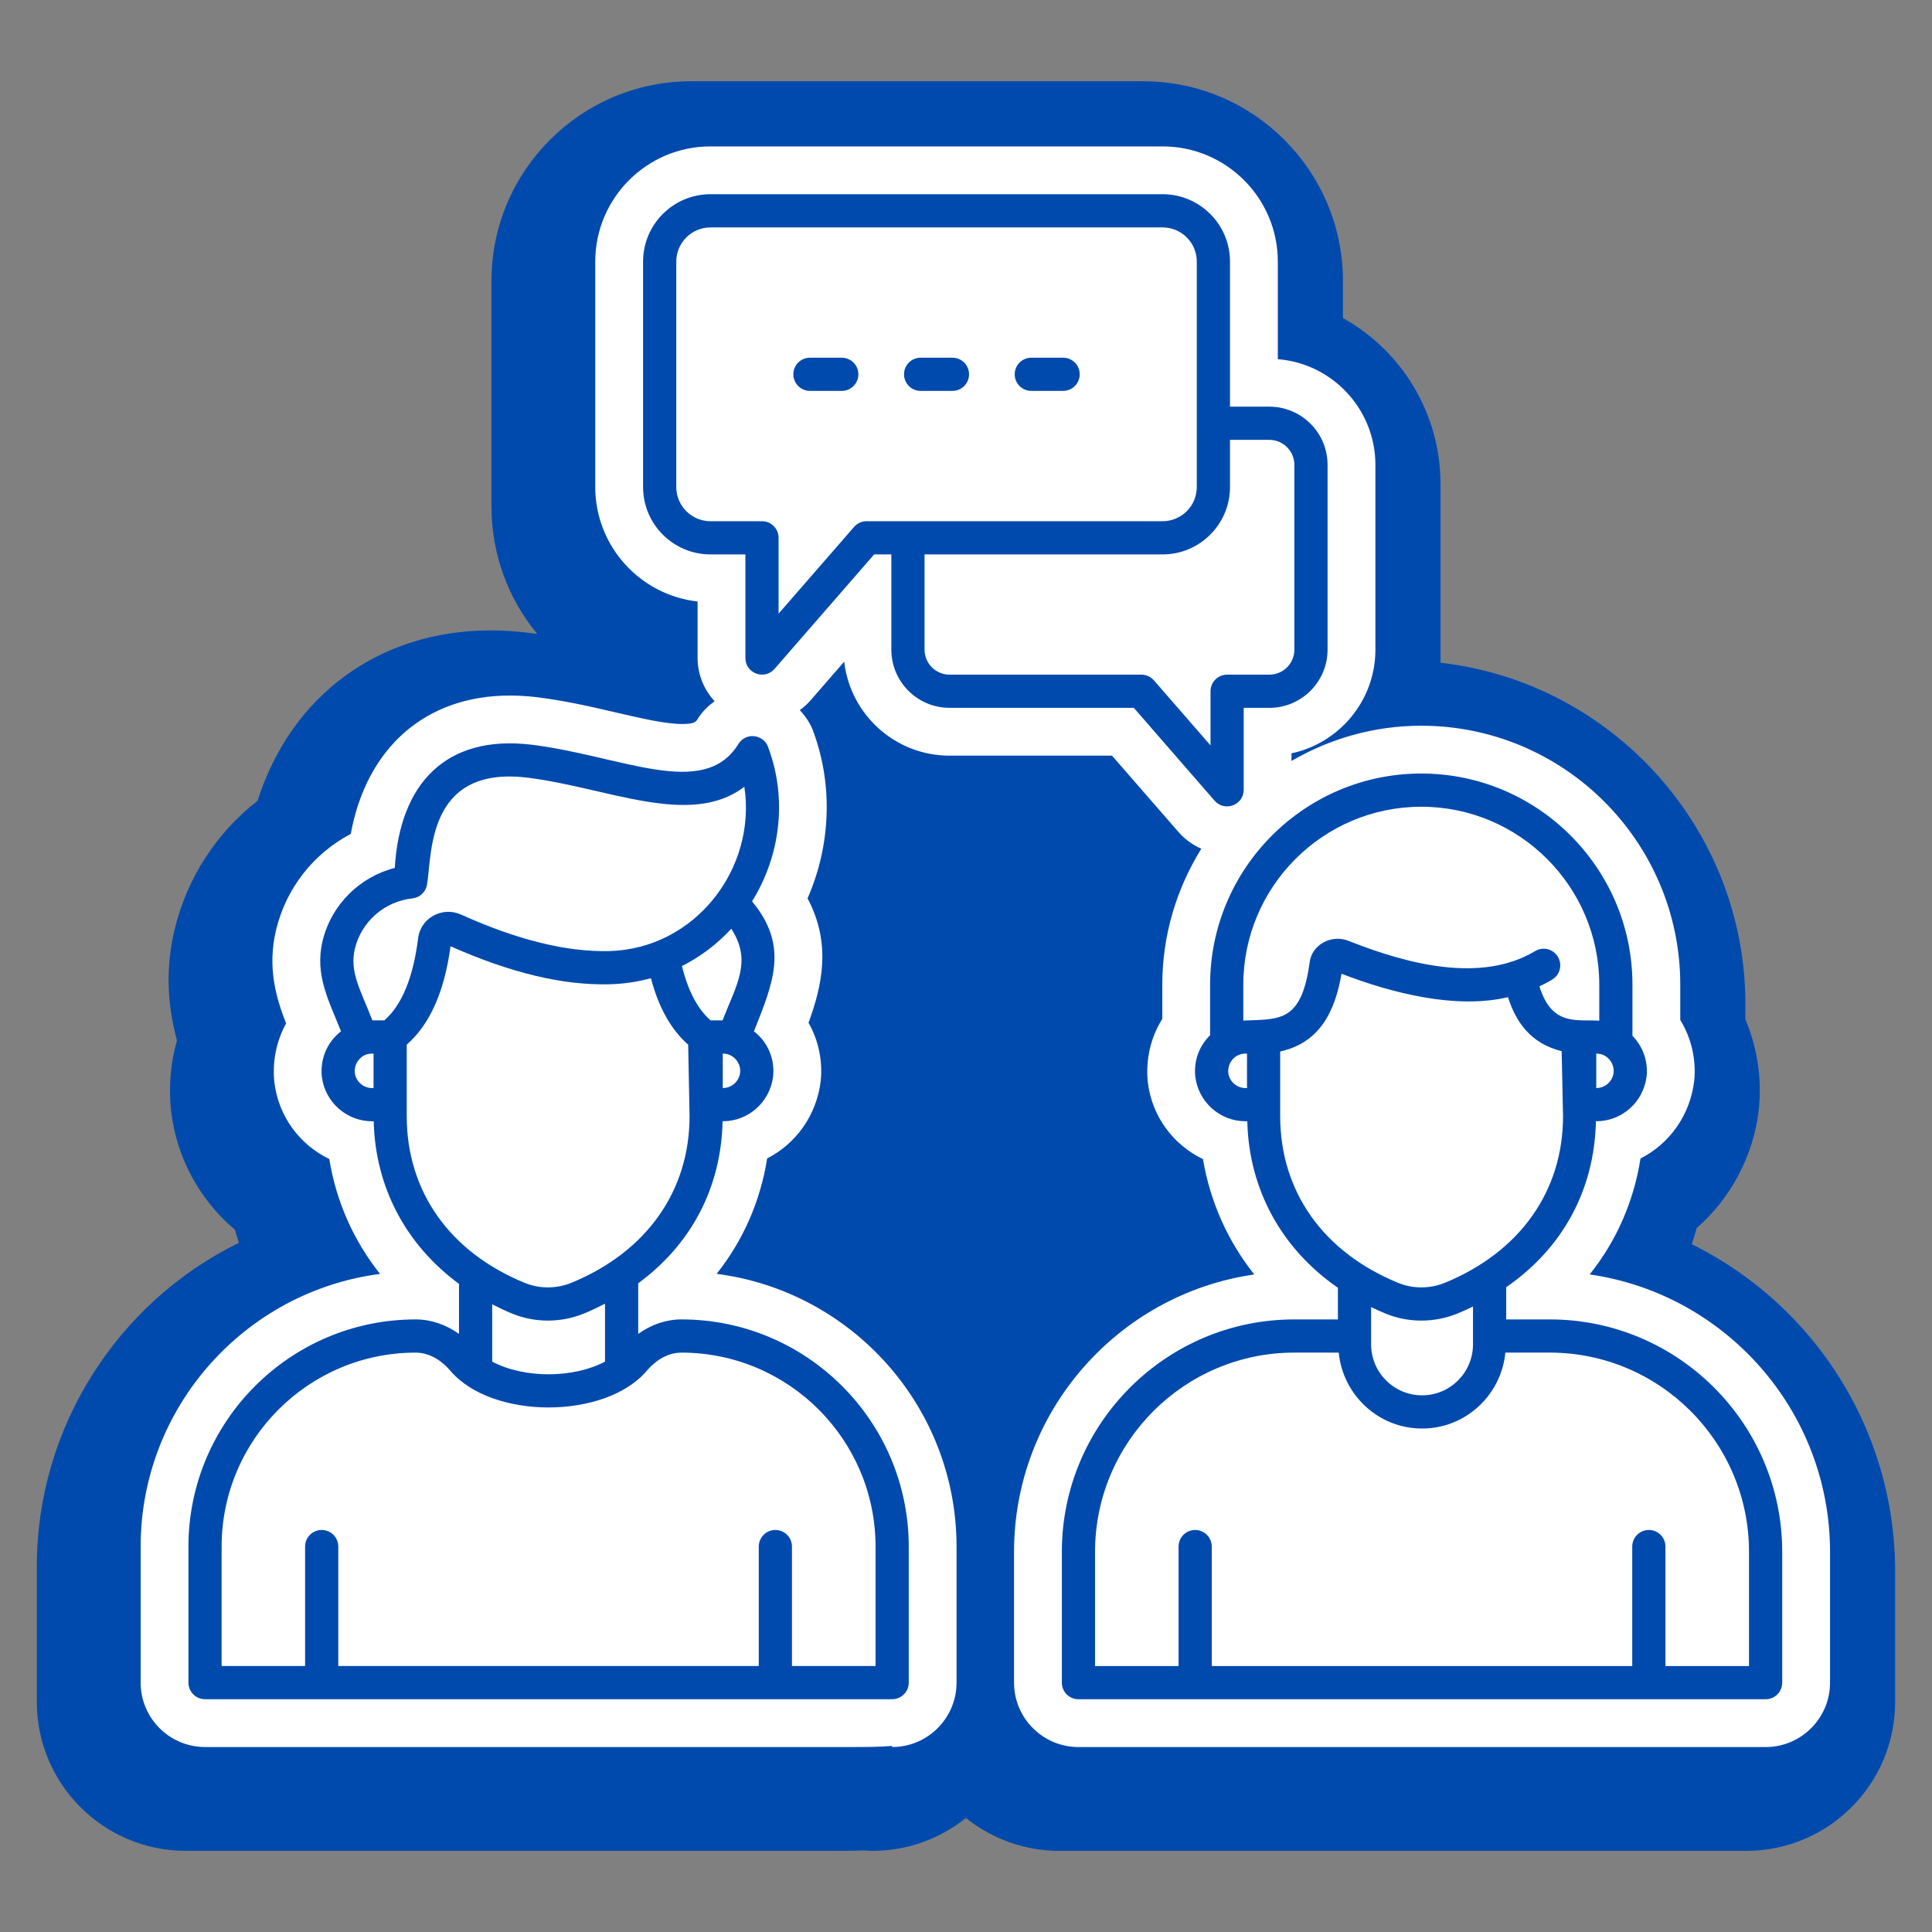
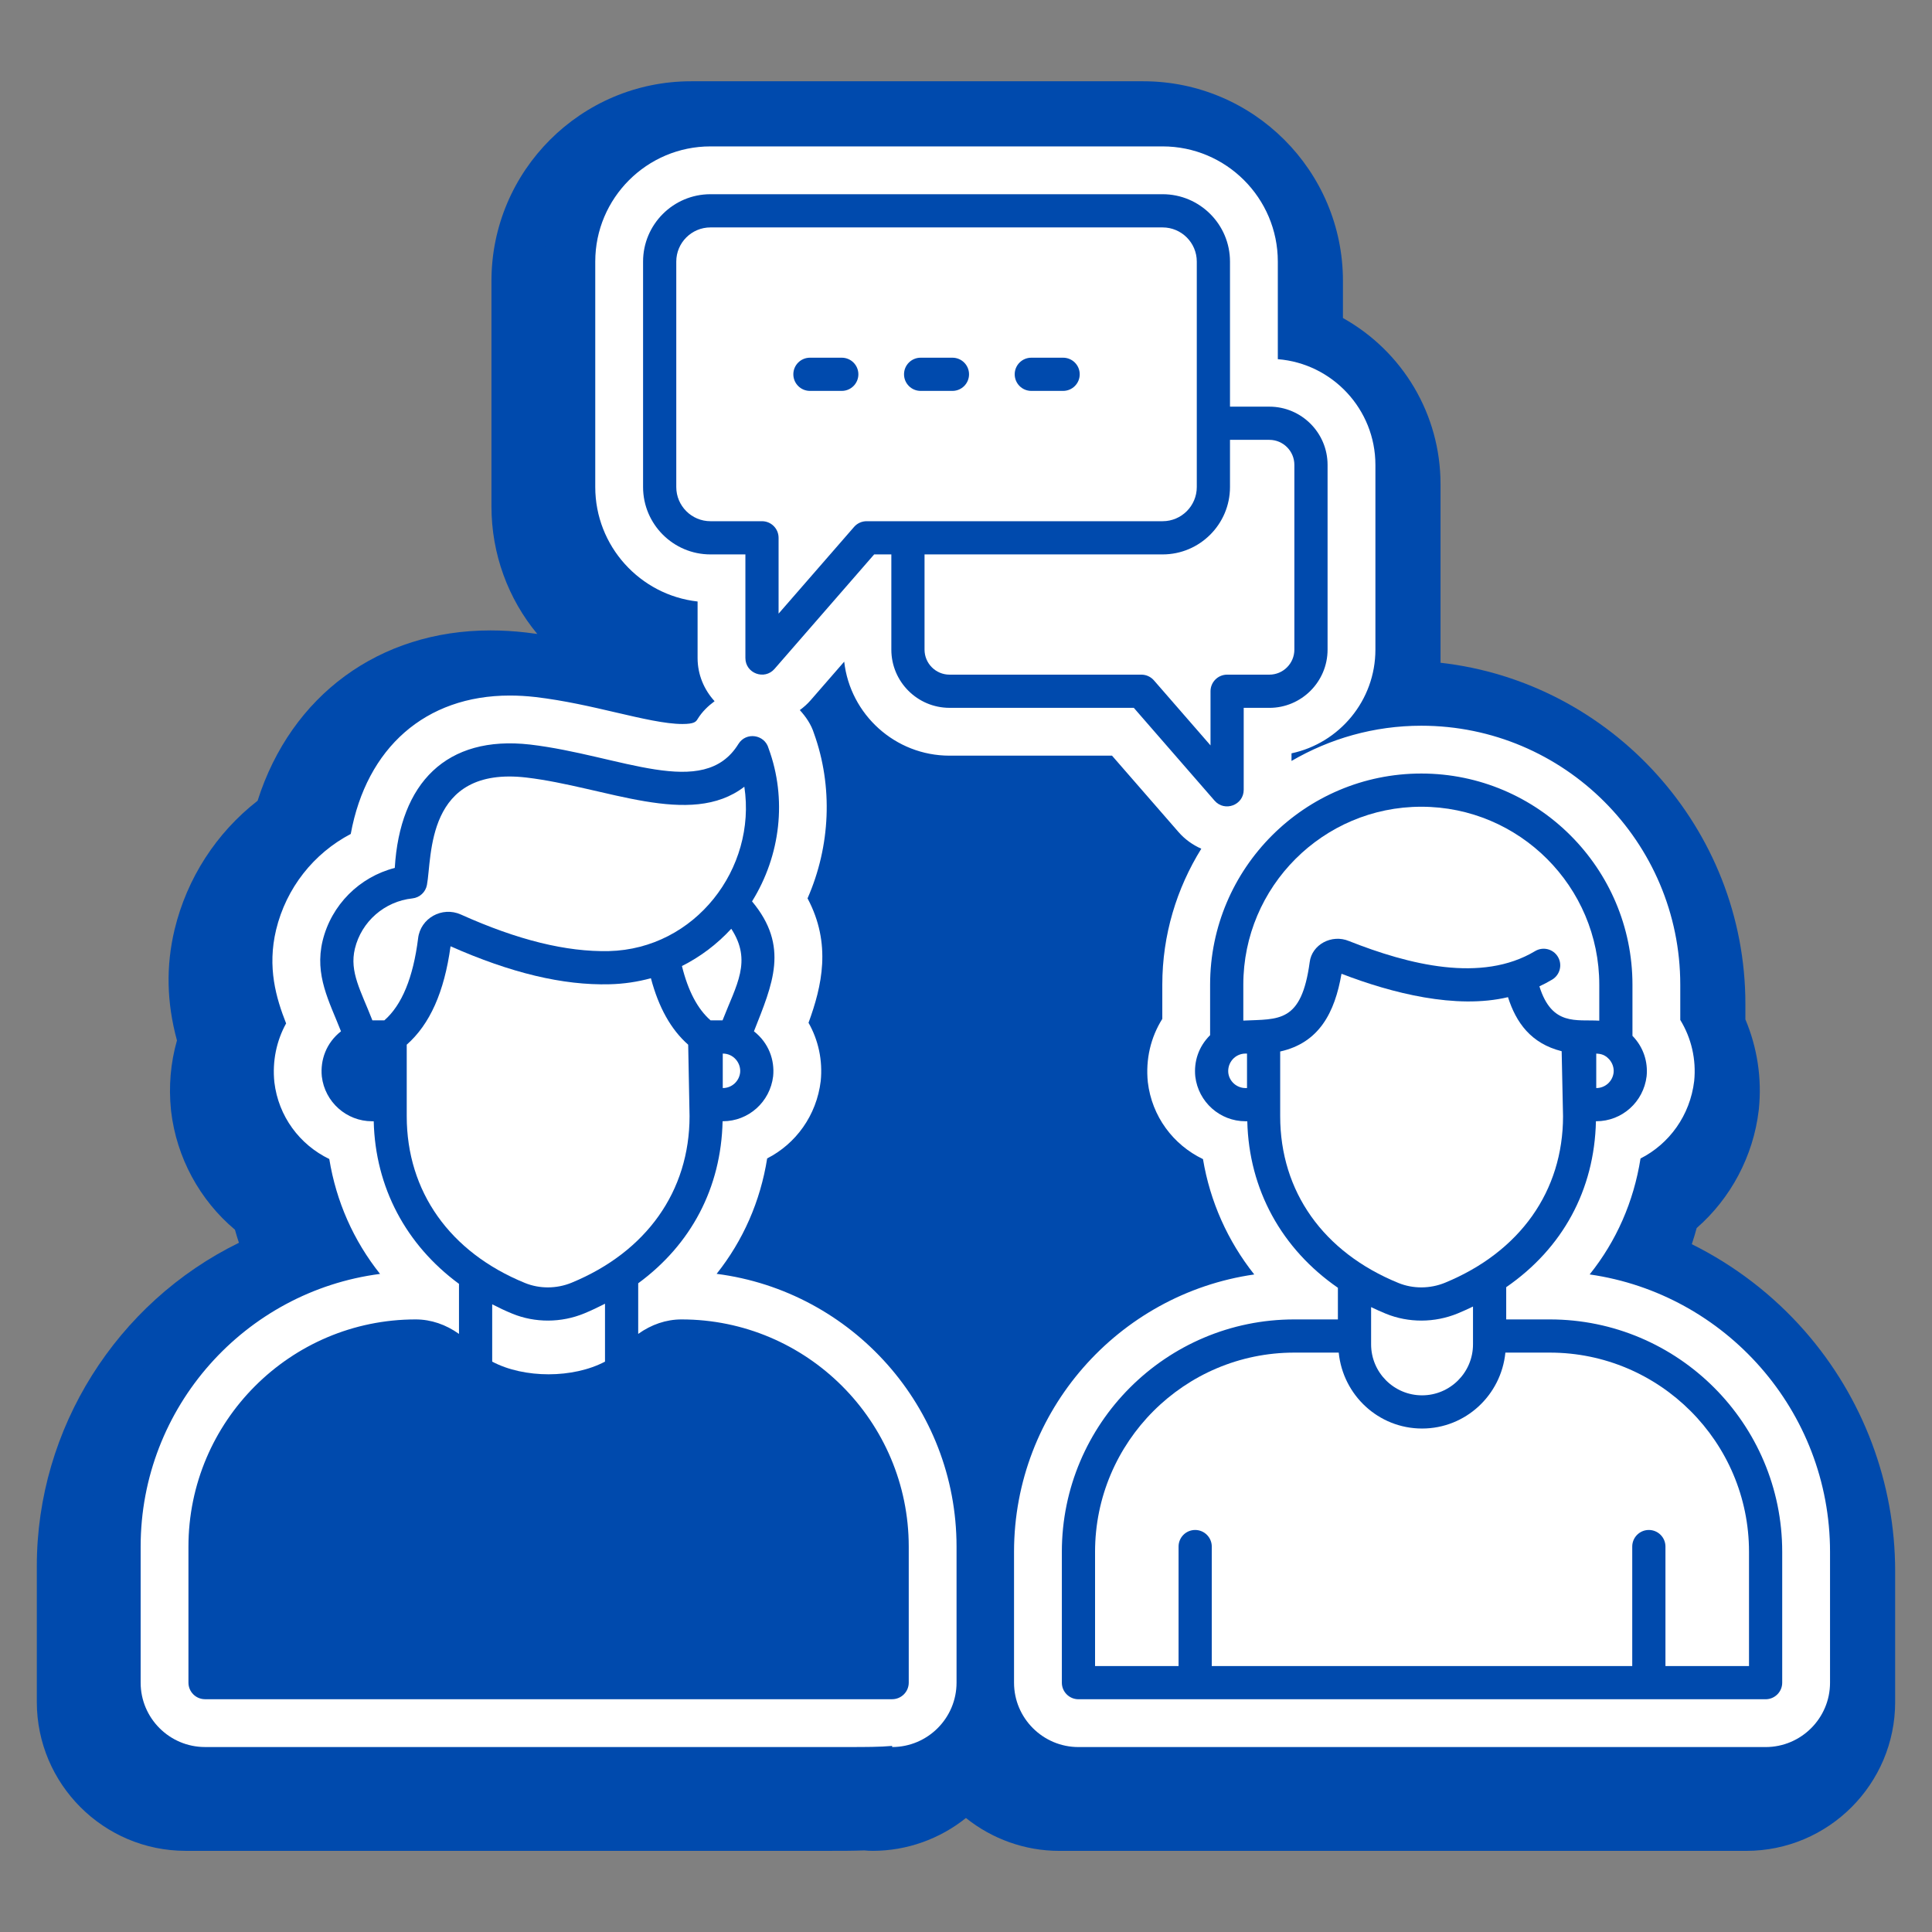
<svg xmlns="http://www.w3.org/2000/svg" width="1020" viewBox="0 0 765 765" height="1020" preserveAspectRatio="xMidYMid meet">
  <rect x="0" y="0" width="765" height="765" fill="#808080" stroke="none" />
  <defs>
    <clipPath id="8c40c9871e">
      <path d="M 293.922 267.547 L 309.625 267.547 L 309.625 283.25 L 293.922 283.25 Z M 293.922 267.547 " clip-rule="nonzero" />
    </clipPath>
    <clipPath id="29e6289e37">
-       <path d="M 301.773 267.547 C 297.438 267.547 293.922 271.062 293.922 275.398 C 293.922 279.734 297.438 283.25 301.773 283.25 C 306.109 283.25 309.625 279.734 309.625 275.398 C 309.625 271.062 306.109 267.547 301.773 267.547 Z M 301.773 267.547 " clip-rule="nonzero" />
-     </clipPath>
+       </clipPath>
    <clipPath id="d03e2beab6">
      <path d="M 14.578 32.176 L 750.328 32.176 L 750.328 732.875 L 14.578 732.875 Z M 14.578 32.176 " clip-rule="nonzero" />
    </clipPath>
  </defs>
  <g clip-path="url(#8c40c9871e)">
    <g clip-path="url(#29e6289e37)">
      <path fill="#c0d1fb" d="M 293.922 267.547 L 309.625 267.547 L 309.625 283.25 L 293.922 283.25 Z M 293.922 267.547 " fill-opacity="1" fill-rule="nonzero" />
    </g>
  </g>
  <g clip-path="url(#d03e2beab6)">
    <path fill="#004aad" d="M 691.461 732.875 L 419.371 732.875 C 405.863 732.875 392.844 728.168 382.477 719.859 C 372.105 728.164 359.098 732.863 345.598 732.863 C 344.461 732.863 343.309 732.805 342.172 732.691 C 337.762 732.863 333.301 732.863 328.605 732.863 L 73.52 732.863 C 41.023 732.863 14.578 706.418 14.578 673.918 L 14.578 620.078 C 14.578 565.605 46.238 515.754 94.602 492.098 C 94.043 490.379 93.516 488.652 93.023 486.914 C 79.059 475.176 69.938 458.379 67.766 440.113 L 67.703 439.535 C 66.742 430.137 67.539 420.883 70.07 411.977 C 65.977 396.922 65.676 382.508 69.133 368.047 C 74.051 347.715 85.645 329.801 101.992 317.074 C 115.27 275.336 150.203 249.621 194.207 249.621 C 198.75 249.621 203.441 249.895 208.145 250.43 C 209.691 250.609 211.227 250.809 212.742 251.023 C 201.234 237.148 194.598 219.426 194.598 200.504 L 194.598 111.238 C 194.598 67.645 230.062 32.18 273.652 32.18 L 452.691 32.18 C 496.289 32.18 531.754 67.645 531.754 111.238 L 531.754 125.926 C 555.496 139.207 570.395 164.152 570.395 191.734 L 570.395 262.426 C 638.129 270.078 691.109 327.984 691.109 397.574 L 691.109 403.645 C 695.824 414.828 697.672 427.008 696.453 439.066 C 696.43 439.277 696.406 439.496 696.379 439.715 C 694.238 457.719 685.367 474.449 671.816 486.262 C 671.23 488.414 670.59 490.547 669.895 492.656 C 686.867 501.07 702.18 512.828 714.703 527.145 C 737.727 553.469 750.41 587.203 750.41 622.137 L 750.41 673.938 C 750.41 706.441 723.969 732.875 691.461 732.875 " fill-opacity="1" fill-rule="nonzero" />
  </g>
  <path fill="#004aad" d="M 712.293 528.289 C 698.094 512.062 680.262 499.691 660.477 492.098 C 663.496 485.371 665.875 478.332 667.605 471.02 C 680.375 461.348 688.816 446.773 690.762 430.41 L 690.805 430.059 C 691.879 419.383 689.973 408.5 685.395 398.84 L 685.395 389.918 C 685.395 322.652 630.969 267.871 563.848 267.297 C 564.395 264.012 564.676 260.645 564.676 257.238 L 564.676 184.078 C 564.676 158.449 548.73 135.98 526.035 126.637 L 526.035 103.574 C 526.035 67.363 496.57 37.898 460.348 37.898 L 281.312 37.898 C 245.098 37.898 215.633 67.363 215.633 103.574 L 215.633 192.848 C 215.633 220.027 232.145 243.629 256.148 253.543 L 256.148 260.551 C 256.148 261.832 256.203 263.102 256.312 264.367 C 253.703 263.789 251.02 263.164 248.441 262.562 C 238.871 260.332 226.961 257.555 214.289 256.062 C 210.086 255.586 205.906 255.34 201.863 255.34 C 161.934 255.34 131.738 278.914 121.207 317.52 C 105.59 328.395 94.355 344.699 89.805 363.5 C 85.945 379.621 88.215 393.387 91.715 404.465 C 88.805 412.723 87.762 421.586 88.676 430.543 L 88.711 430.879 C 90.672 447.363 99.332 461.941 112.473 471.508 C 114.172 478.461 116.473 485.18 119.352 491.621 C 70.066 510.121 35.613 557.836 35.613 612.418 L 35.613 666.258 C 35.613 691.383 56.059 711.828 81.18 711.828 L 336.262 711.828 C 341.168 711.828 345.875 711.828 350.344 711.617 C 351.297 711.754 352.27 711.828 353.254 711.828 C 368.402 711.828 381.844 704.402 390.137 693 C 398.426 704.406 411.875 711.84 427.031 711.84 L 699.121 711.84 C 724.25 711.84 744.695 691.398 744.695 666.281 L 744.695 614.477 C 744.695 582.785 733.188 552.176 712.293 528.289 " fill-opacity="1" fill-rule="nonzero" />
  <path fill="#ffffff" d="M 286.238 417.176 L 286.188 417.176 L 286.188 430.828 L 286.238 430.828 C 289.719 430.828 292.652 428.199 293.066 424.707 C 293.453 420.855 290.406 417.176 286.238 417.176 " fill-opacity="1" fill-rule="nonzero" />
  <path fill="#ffffff" d="M 208.371 307.871 C 168.418 303.273 171.148 339.285 169.051 350.414 C 168.516 353.262 166.172 355.426 163.289 355.734 C 152.266 356.91 143.113 364.906 140.52 375.641 C 138.309 384.891 142.863 392.23 147.453 404.023 L 152.188 404.023 C 159.121 397.984 163.613 387.078 165.555 371.559 C 166.461 363.59 175.031 358.785 182.473 362.109 C 205.07 372.262 224.246 376.957 241.094 376.598 C 275.312 375.754 299.652 343.848 294.73 311.516 C 273.27 328.016 239.816 311.574 208.371 307.871 " fill-opacity="1" fill-rule="nonzero" />
  <path fill="#ffffff" d="M 257.734 387.34 C 252.48 388.773 247.02 389.598 241.414 389.73 C 222.906 390.219 202.27 385.262 178.402 374.695 C 175.914 392.848 170.195 405.594 161.051 413.652 L 161.051 441.949 C 161.051 471.801 178.121 495.883 207.875 508.012 C 213.688 510.379 220.414 510.336 226.328 507.91 C 256.016 495.668 273.039 471.621 273.039 441.949 C 273.07 443.324 272.508 414.332 272.496 413.664 C 265.66 407.637 260.797 398.906 257.734 387.34 " fill-opacity="1" fill-rule="nonzero" />
  <path fill="#ffffff" d="M 420.953 154.781 L 408.355 154.781 C 404.727 154.781 401.785 151.836 401.785 148.207 C 401.785 144.574 404.727 141.637 408.355 141.637 L 420.953 141.637 C 424.586 141.637 427.527 144.582 427.527 148.207 C 427.527 151.836 424.586 154.781 420.953 154.781 Z M 377.129 154.781 L 364.535 154.781 C 360.902 154.781 357.961 151.836 357.961 148.207 C 357.961 144.574 360.902 141.637 364.535 141.637 L 377.129 141.637 C 380.762 141.637 383.703 144.582 383.703 148.207 C 383.703 151.836 380.762 154.781 377.129 154.781 Z M 333.312 154.781 L 320.707 154.781 C 317.074 154.781 314.133 151.836 314.133 148.207 C 314.133 144.574 317.074 141.637 320.707 141.637 L 333.312 141.637 C 336.934 141.637 339.883 144.582 339.883 148.207 C 339.883 151.836 336.934 154.781 333.312 154.781 Z M 473.883 192.848 L 473.883 103.574 C 473.883 96.117 467.816 90.051 460.355 90.051 L 281.312 90.051 C 273.852 90.051 267.781 96.117 267.781 103.574 L 267.781 192.848 C 267.781 200.309 273.852 206.379 281.312 206.379 L 301.727 206.379 C 305.352 206.379 308.289 209.32 308.289 212.953 L 308.289 242.98 L 338.18 208.641 C 339.422 207.207 341.234 206.379 343.137 206.379 L 460.355 206.379 C 467.816 206.379 473.883 200.309 473.883 192.848 " fill-opacity="1" fill-rule="nonzero" />
  <path fill="#ffffff" d="M 239.559 539.152 L 239.559 516.223 C 236.906 517.578 234.195 518.887 231.34 520.062 C 222.191 523.836 211.828 523.828 202.918 520.188 C 200.133 519.055 197.48 517.785 194.891 516.457 L 194.891 539.156 C 207.574 545.875 226.961 545.812 239.559 539.152 " fill-opacity="1" fill-rule="nonzero" />
-   <path fill="#ffffff" d="M 140.5 424.82 C 140.906 428.199 143.836 430.828 147.316 430.828 L 147.906 430.828 L 147.906 417.176 C 147.242 417.293 144.637 416.789 142.262 419.422 C 140.922 420.902 140.297 422.824 140.5 424.82 " fill-opacity="1" fill-rule="nonzero" />
-   <path fill="#ffffff" d="M 178.297 542.742 C 176.027 540.074 171.238 535.59 164.582 535.59 C 122.227 535.59 87.754 570.051 87.754 612.418 L 87.754 659.676 L 120.805 659.676 L 120.805 612.387 C 120.805 608.754 123.746 605.812 127.379 605.812 C 131.012 605.812 133.953 608.754 133.953 612.387 L 133.953 659.676 L 300.445 659.676 L 300.445 612.387 C 300.445 608.754 303.387 605.812 307.02 605.812 C 310.648 605.812 313.59 608.754 313.59 612.387 L 313.59 659.676 L 346.688 659.676 L 346.688 612.418 C 346.688 570.051 312.219 535.59 269.852 535.59 C 263.199 535.59 258.406 540.062 256.145 542.738 C 239.703 562.109 194.82 562.191 178.297 542.742 " fill-opacity="1" fill-rule="nonzero" />
  <path fill="#ffffff" d="M 270.023 382.516 C 272.43 392.285 276.203 399.531 281.359 404.023 L 286.102 404.023 C 291.566 389.969 297.918 380.574 289.555 367.758 C 283.879 373.91 277.289 378.867 270.023 382.516 " fill-opacity="1" fill-rule="nonzero" />
  <path fill="#ffffff" d="M 518.594 380.961 C 519.43 374.086 527.242 369.738 534.16 372.625 C 557.711 381.941 586.609 389.336 607.844 376.602 C 610.965 374.73 615 375.738 616.863 378.848 C 618.73 381.965 617.723 386.004 614.613 387.875 C 612.941 388.871 611.25 389.766 609.547 390.559 C 614.492 406.383 624.148 403.621 633.254 404.148 L 633.254 389.91 C 633.254 351.055 601.637 319.438 562.781 319.438 C 523.922 319.438 492.305 351.055 492.305 389.91 L 492.305 404.117 C 506.406 403.457 515.312 405.16 518.594 380.961 " fill-opacity="1" fill-rule="nonzero" />
  <path fill="#ffffff" d="M 486.359 424.82 C 486.762 428.199 489.699 430.828 493.172 430.828 L 493.77 430.828 L 493.77 417.176 L 493.172 417.176 C 489.109 417.176 485.945 420.711 486.359 424.82 " fill-opacity="1" fill-rule="nonzero" />
  <path fill="#ffffff" d="M 632.055 430.828 L 632.094 430.828 C 635.578 430.828 638.516 428.199 638.93 424.707 C 639.117 422.824 638.488 420.902 637.152 419.422 C 634.988 417.023 632.715 417.309 632.055 417.176 L 632.055 430.828 " fill-opacity="1" fill-rule="nonzero" />
  <path fill="#ffffff" d="M 572.188 507.91 C 601.883 495.668 618.906 471.633 618.906 441.949 C 618.938 443.66 618.375 416.906 618.359 416.242 C 606.184 413.168 600.324 404.914 597.105 394.84 C 576.504 399.727 551.094 393.246 531.184 385.574 C 528.523 400.992 522.312 412.926 506.906 416.352 C 506.906 415.414 506.906 432.582 506.906 441.949 C 506.906 471.801 523.98 495.883 553.738 508.012 C 559.543 510.379 566.277 510.336 572.188 507.91 " fill-opacity="1" fill-rule="nonzero" />
  <path fill="#ffffff" d="M 613.66 535.582 L 596.074 535.582 C 594.406 552.41 580.34 565.645 563.082 565.645 C 545.828 565.645 531.758 552.41 530.086 535.582 L 512.488 535.582 C 468.992 535.582 433.602 570.973 433.602 614.465 L 433.602 659.699 L 466.668 659.699 L 466.668 612.387 C 466.668 608.754 469.609 605.812 473.234 605.812 C 476.867 605.812 479.816 608.754 479.816 612.387 L 479.816 659.699 L 646.305 659.699 L 646.305 612.387 C 646.305 608.754 649.25 605.812 652.879 605.812 C 656.508 605.812 659.457 608.754 659.457 612.387 L 659.457 659.699 L 692.543 659.699 L 692.543 614.465 C 692.543 570.973 657.152 535.582 613.66 535.582 " fill-opacity="1" fill-rule="nonzero" />
  <path fill="#ffffff" d="M 548.773 520.188 C 546.766 519.367 544.816 518.488 542.906 517.562 L 542.906 532.316 C 542.906 543.449 551.957 552.5 563.082 552.5 C 574.211 552.5 583.254 543.445 583.254 532.316 L 583.254 517.34 C 581.289 518.297 579.277 519.203 577.207 520.062 C 568.047 523.836 557.688 523.828 548.773 520.188 " fill-opacity="1" fill-rule="nonzero" />
  <path fill="#ffffff" d="M 485.895 267.137 L 502.617 267.137 C 508.078 267.137 512.52 262.699 512.52 257.23 L 512.52 184.07 C 512.52 178.609 508.078 174.164 502.617 174.164 L 487.031 174.164 L 487.031 192.848 C 487.031 207.559 475.066 219.527 460.355 219.527 L 366.082 219.527 L 366.082 257.23 C 366.082 262.699 370.523 267.137 375.988 267.137 L 451.945 267.137 C 453.848 267.137 455.66 267.961 456.91 269.398 L 479.32 295.152 L 479.32 273.711 C 479.32 270.082 482.262 267.137 485.895 267.137 " fill-opacity="1" fill-rule="nonzero" />
  <path fill="#ffffff" d="M 705.688 666.277 C 705.688 669.898 702.746 672.84 699.117 672.84 L 427.027 672.84 C 423.398 672.84 420.453 669.898 420.453 666.277 L 420.453 614.477 C 420.453 563.727 461.742 522.441 512.488 522.441 L 529.758 522.441 L 529.758 509.914 C 507.484 494.5 494.512 471.02 493.883 443.977 L 493.172 443.977 C 483.047 443.977 474.496 436.355 473.289 426.258 C 472.699 420.449 474.484 414.531 479.156 409.895 L 479.156 389.91 C 479.156 343.801 516.668 306.289 562.781 306.289 C 608.883 306.289 646.391 343.801 646.391 389.91 L 646.391 410.148 C 650.809 414.695 652.562 420.516 652 426.145 C 650.781 436.355 642.23 443.969 632.094 443.969 L 631.93 443.969 C 631.332 471.23 618.719 494.281 596.402 509.68 L 596.402 522.441 L 613.66 522.441 C 664.406 522.441 705.695 563.723 705.688 614.477 Z M 448.949 280.277 L 375.988 280.277 C 363.273 280.277 352.938 269.945 352.938 257.23 L 352.938 219.527 L 346.133 219.527 L 306.68 264.863 C 302.711 269.426 295.148 266.633 295.148 260.551 L 295.148 219.527 L 281.312 219.527 C 266.598 219.527 254.633 207.555 254.633 192.848 L 254.633 103.574 C 254.633 88.863 266.598 76.902 281.312 76.902 L 460.355 76.902 C 475.066 76.902 487.031 88.863 487.031 103.574 L 487.031 161.02 L 502.617 161.02 C 515.328 161.02 525.668 171.363 525.668 184.07 L 525.668 257.23 C 525.668 269.945 515.328 280.285 502.617 280.285 L 492.461 280.285 L 492.461 312.723 C 492.461 318.816 484.906 321.598 480.934 317.039 Z M 298.535 408.359 C 304.391 412.957 306.781 419.711 306.137 426.145 C 304.914 436.355 296.371 443.969 286.238 443.969 L 286.121 443.969 C 285.543 470.336 273.672 492.754 252.707 508.133 L 252.707 528.18 C 257.887 524.469 263.758 522.441 269.852 522.441 C 319.469 522.441 359.828 562.801 359.828 612.418 L 359.828 666.258 C 359.828 669.883 356.887 672.824 353.262 672.824 C 371.613 672.84 81.844 672.824 81.18 672.824 C 77.559 672.824 74.617 669.883 74.617 666.258 L 74.617 612.418 C 74.617 562.812 114.977 522.441 164.582 522.441 C 170.676 522.441 176.559 524.473 181.742 528.18 L 181.742 508.359 C 160.785 492.945 148.582 470.137 147.98 443.977 L 147.316 443.977 C 137.188 443.977 128.633 436.355 127.43 426.258 C 126.77 419.699 129.176 412.941 135.016 408.359 C 130.363 396.516 124.488 386.16 127.734 372.566 C 131.188 358.285 142.34 347.242 156.316 343.668 C 158.328 310.078 176.715 291.051 209.883 294.812 C 245.746 299.039 278.605 316.949 292.379 294.594 C 295.398 289.688 302.766 290.801 304.309 296.266 L 304.355 296.402 C 311.66 316.285 309.117 338.664 297.781 356.914 C 312.688 374.781 305.906 389.629 298.535 408.359 Z M 629.445 504.629 C 640.031 491.406 646.883 475.824 649.586 458.719 C 660.938 452.949 669.207 441.707 670.836 428.035 C 671.695 419.508 669.727 411.039 665.324 403.855 L 665.324 389.918 C 665.324 333.367 619.324 287.359 562.773 287.359 C 544.039 287.359 526.52 292.492 511.391 301.305 L 511.391 298.293 C 530.348 294.25 544.609 277.375 544.609 257.238 L 544.609 184.078 C 544.609 162.051 527.562 143.93 505.969 142.223 L 505.969 103.574 C 505.969 78.426 485.508 57.969 460.348 57.969 L 281.312 57.969 C 256.16 57.969 235.699 78.426 235.699 103.574 L 235.699 192.848 C 235.699 216.27 253.457 235.633 276.219 238.172 L 276.219 260.551 C 276.219 267.152 278.809 273.121 282.949 277.648 C 280.367 279.562 278.012 281.816 276.254 284.668 C 275.598 285.746 275.02 286.676 270.172 286.676 C 263.496 286.676 253.969 284.453 243.879 282.109 C 234.289 279.871 223.418 277.348 212.016 276 C 208.5 275.602 205.117 275.41 201.863 275.41 C 168.445 275.41 145.133 296.094 138.883 330.215 C 124.211 337.914 113.332 351.594 109.324 368.168 C 105.758 383.059 109.328 395.18 113.289 405.234 C 109.477 412.137 107.785 420.176 108.637 428.508 C 110.242 442.027 118.645 453.258 130.383 458.926 C 133.133 475.777 139.98 491.219 150.484 504.422 C 97.066 511.344 55.688 557.137 55.688 612.418 L 55.688 666.258 C 55.688 680.32 67.121 691.758 81.18 691.758 L 336.262 691.758 C 342.594 691.758 348.32 691.758 353.254 691.316 L 353.254 691.758 C 367.32 691.758 378.758 680.32 378.758 666.258 L 378.758 612.418 C 378.758 557.078 337.266 511.25 283.758 504.395 C 294.254 491.191 301.078 475.668 303.77 458.691 C 315.094 452.922 323.34 441.68 324.977 428.035 C 325.797 419.867 324.051 411.855 320.145 404.98 C 325.453 390.473 329.352 373.746 319.758 355.711 C 328.84 335.027 329.883 311.41 322.301 290.371 C 321.18 286.816 319.109 283.828 316.695 281.168 C 318.234 280.043 319.684 278.762 320.957 277.297 L 334.273 261.992 C 336.641 282.906 354.445 299.215 375.988 299.215 L 440.32 299.215 L 466.645 329.453 C 469.16 332.34 472.258 334.559 475.672 336.059 C 465.941 351.734 460.227 370.148 460.227 389.918 L 460.227 403.438 C 455.629 410.758 453.57 419.469 454.496 428.496 C 456.102 442.051 464.531 453.293 476.336 458.965 C 479.148 475.785 486.125 491.391 496.637 504.641 C 442.934 512.344 401.52 558.668 401.52 614.477 L 401.52 666.281 C 401.52 680.332 412.969 691.77 427.031 691.77 L 699.121 691.77 C 713.188 691.77 724.625 680.332 724.625 666.281 L 724.625 614.477 C 724.625 558.652 683.184 512.32 629.445 504.629 " fill-opacity="1" fill-rule="nonzero" />
</svg>